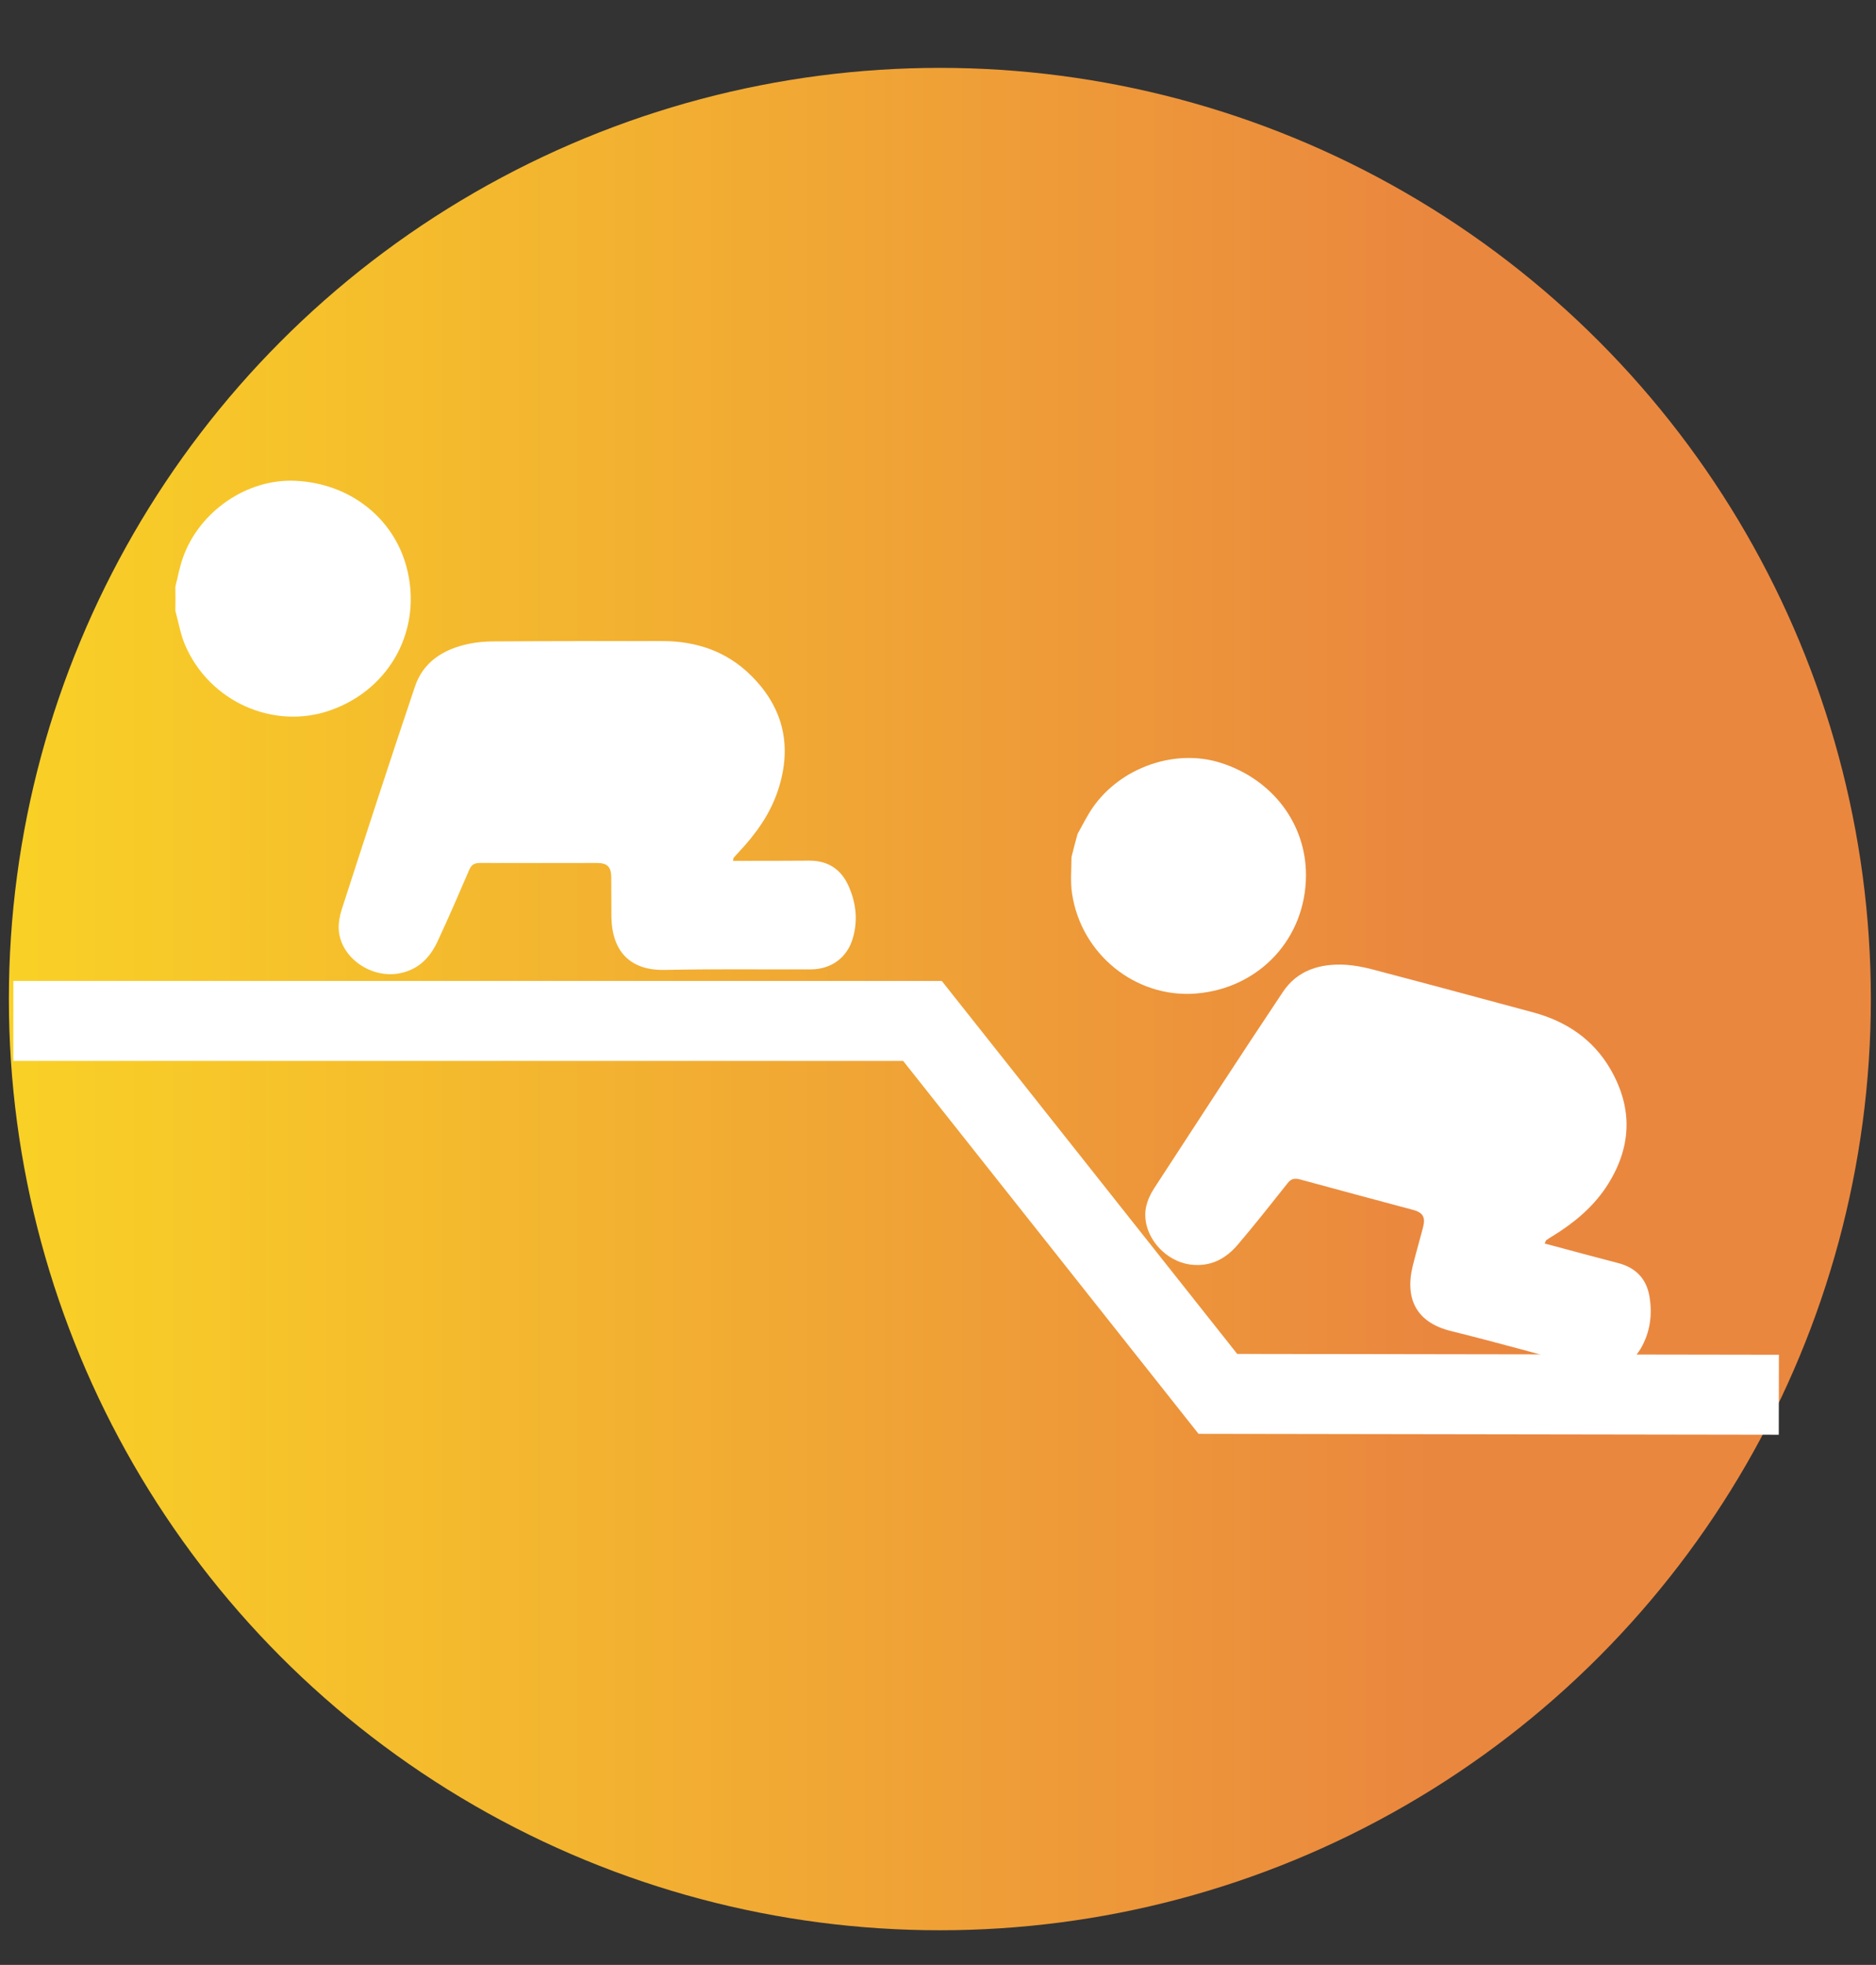
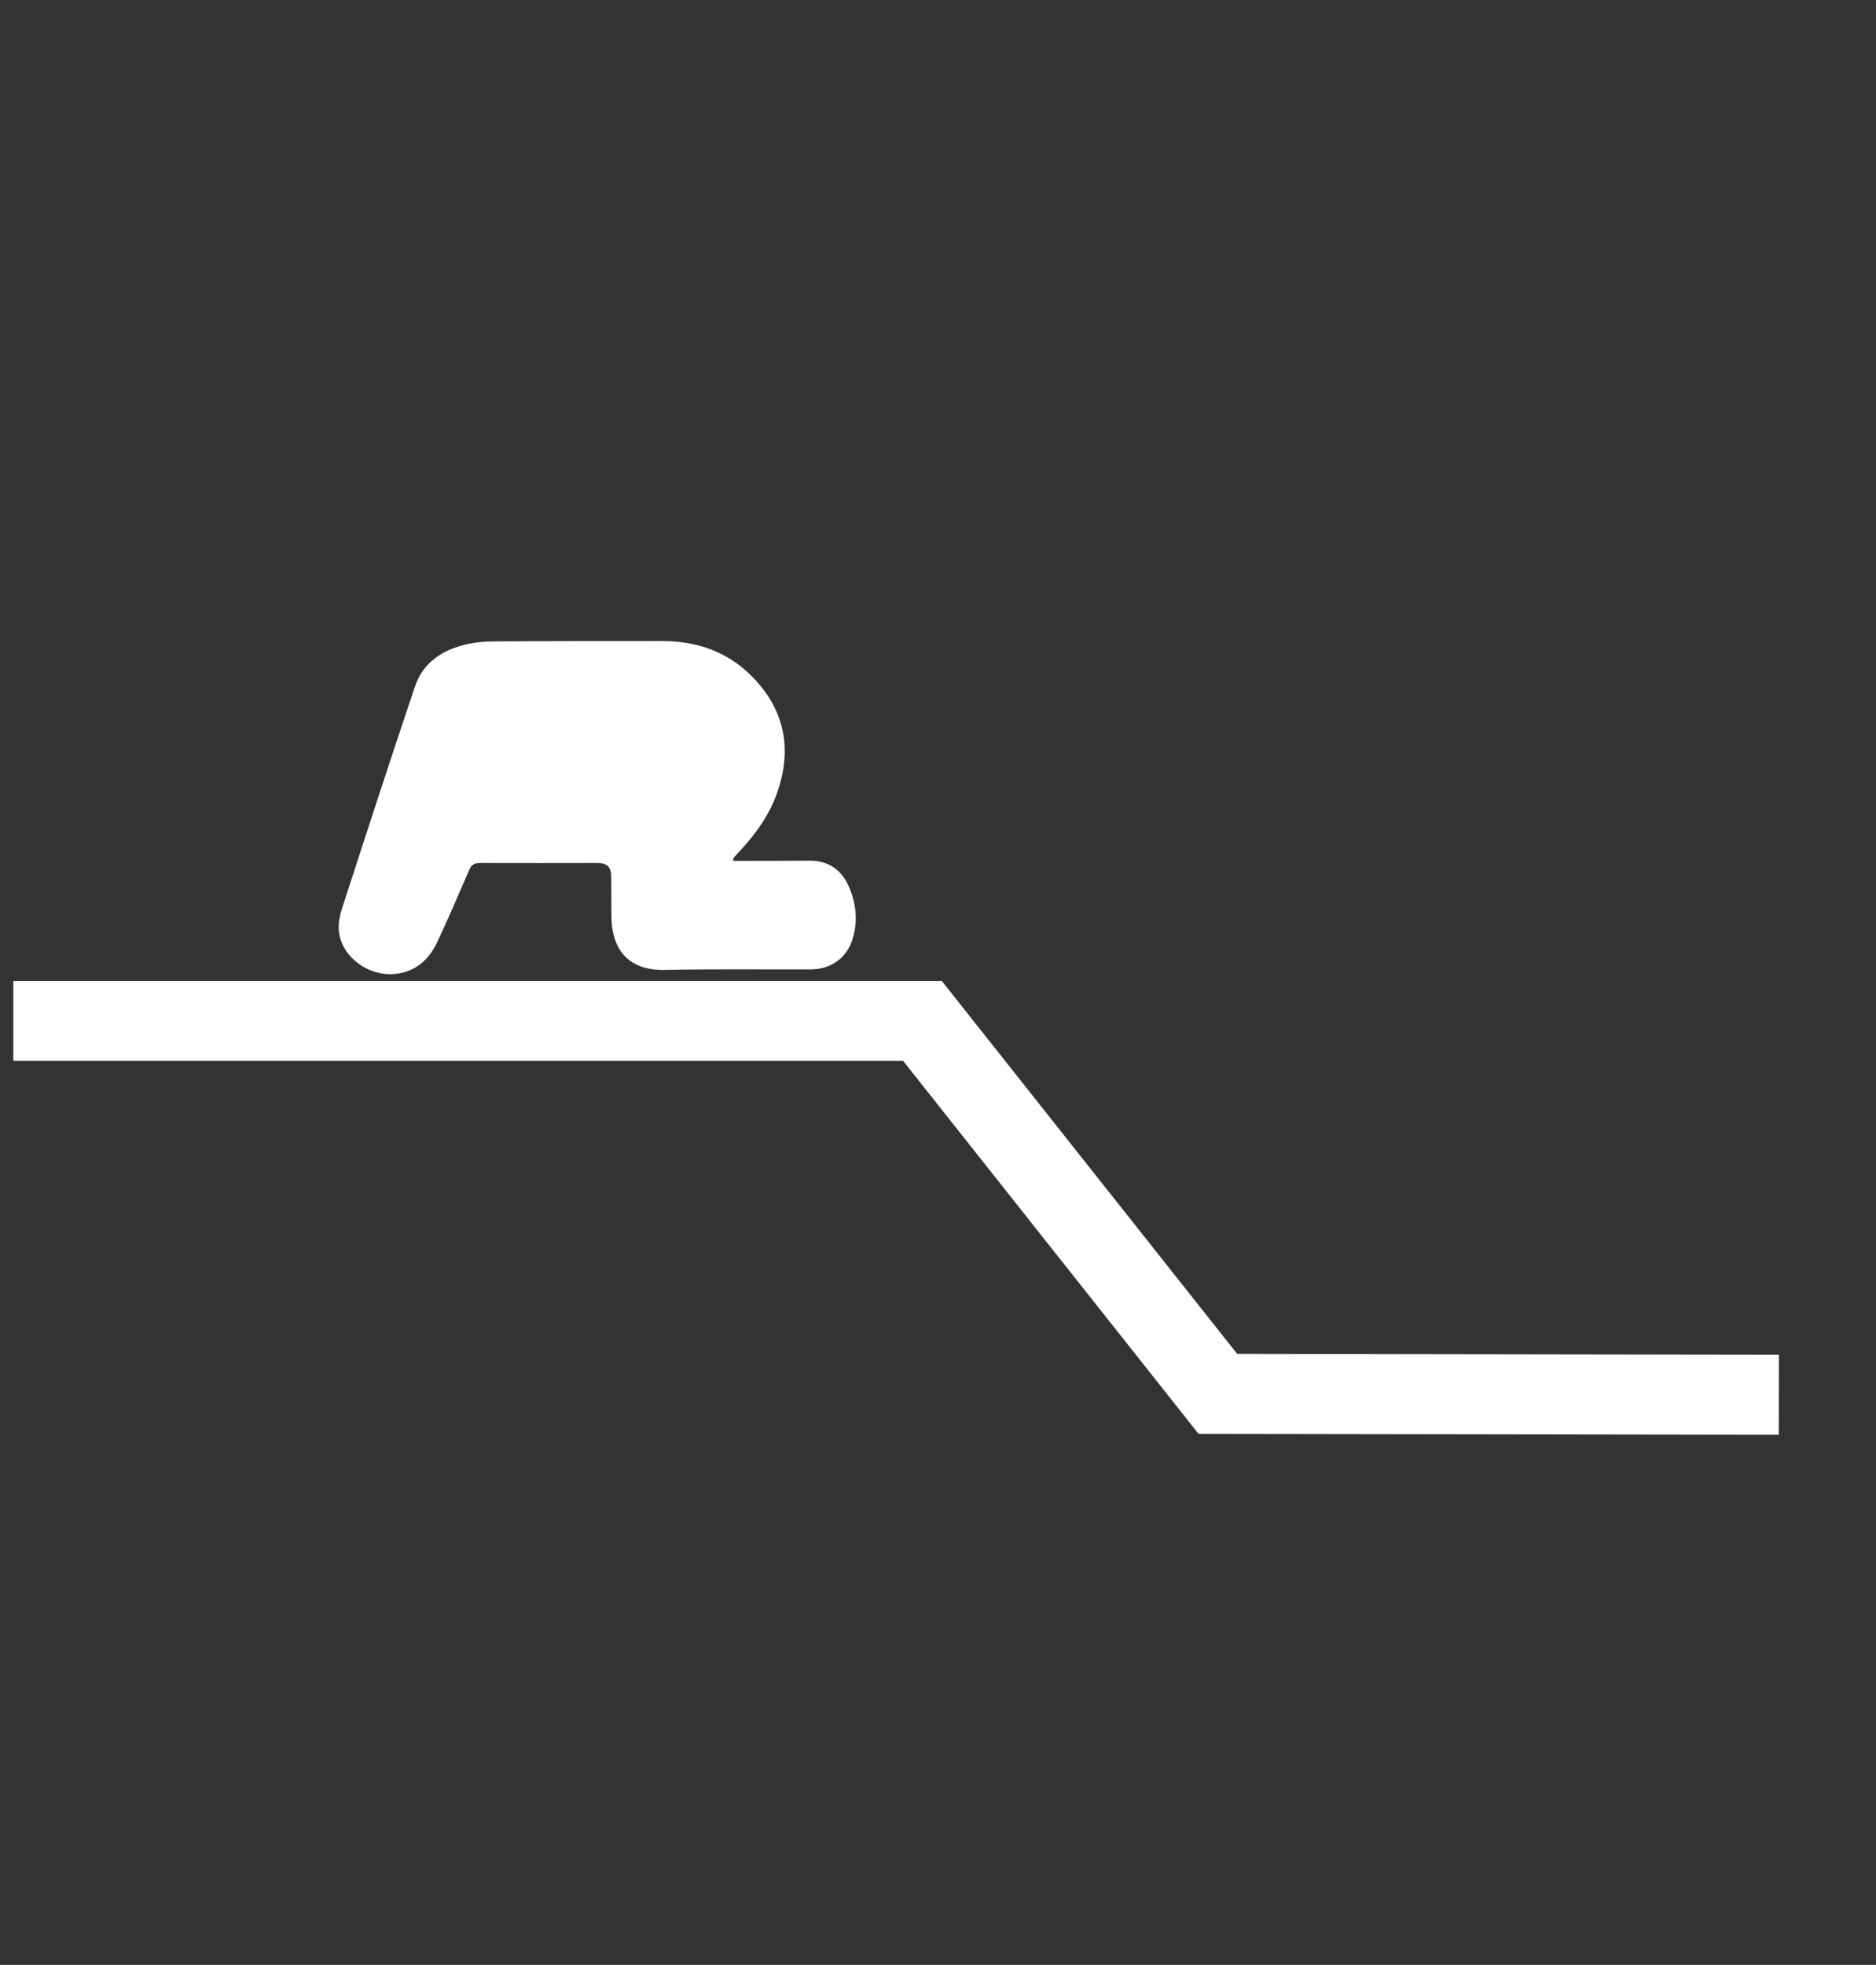
<svg xmlns="http://www.w3.org/2000/svg" version="1.1" id="Calque_1" x="0px" y="0px" viewBox="0 0 1056.1 1105.9" style="enable-background:new 0 0 1056.1 1105.9;" xml:space="preserve">
  <rect x="0" y="0" width="1056.1" height="1105.9" fill="#333333" stroke="none" />
  <style type="text/css">
	.st0{fill:url(#SVGID_1_);}
	.st1{fill:none;stroke:#FFFFFF;stroke-width:45;stroke-miterlimit:10;}
	.st2{fill:#FFFFFF;}
</style>
  <linearGradient id="SVGID_1_" gradientUnits="userSpaceOnUse" x1="5" y1="-363.712" x2="1053.2" y2="-363.712" gradientTransform="matrix(1 0 0 1 0 926)">
    <stop offset="0" style="stop-color:#F9D126" />
    <stop offset="0.765" style="stop-color:#EA873F" />
  </linearGradient>
-   <circle class="st0" cx="529.1" cy="562.3" r="524.1" />
  <polyline class="st1" points="1001.4,785 685.6,784.5 519.3,574.6 7.5,574.6 " />
  <g>
-     <path class="st2" d="M606.6,469.4c2.8-5,5.3-10.1,8.5-14.8c15.8-22.8,46.6-33.5,72.3-25.2c29,9.3,47.9,34.3,47.8,63.3   c-0.1,35.6-26.4,63.7-62.1,66.5c-33.7,2.6-64.5-22-69.6-56.4c-1-6.7-0.3-13.6-0.3-20.4C604.3,478,605.4,473.7,606.6,469.4z" />
-     <path class="st2" d="M869.6,699.9c1.6,0.4,2.9,0.8,4.2,1.1c12.4,3.3,24.8,6.7,37.2,9.9c10,2.6,16,9,17.6,19   c1.7,10.2,0.3,20.1-5,29.2c-6,10-16.3,14.1-27.5,11.1c-26.5-7.1-52.8-14.5-79.4-21.1c-18.6-4.6-26.1-17.3-21.4-36.6   c1.8-7.2,3.9-14.4,5.8-21.7c1.5-5.7,0-8.4-5.8-9.9c-21.2-5.7-42.3-11.3-63.5-17.1c-3.1-0.8-5-0.4-7,2.2   c-9.1,11.5-18.2,23-27.7,34.2c-6.8,8.1-15.2,12.8-26.4,11.6c-15.8-1.8-28.6-17.7-25.5-32.6c0.8-3.6,2.4-7.1,4.4-10.2   c24.1-37,48.1-74,72.6-110.7c8.2-12.3,21-16.1,35.3-15.3c4.8,0.3,9.6,1.2,14.3,2.4c30.5,8,60.9,16.2,91.3,24.4   c18.5,5,33.6,15,43.4,31.8c13.1,22.5,12,44.8-2.3,66.5c-7.8,11.7-18.4,20.4-30.3,27.7c-1.2,0.7-2.3,1.4-3.4,2.2   C870.1,698.4,870.1,698.8,869.6,699.9z" />
-   </g>
+     </g>
  <g>
-     <path class="st2" d="M98.7,330.3c1.4-5.5,2.4-11.2,4.3-16.5c9.3-26.2,36.3-44.5,63.3-43.2c30.4,1.4,55.2,20.7,62.6,48.7   c9.1,34.4-8.9,68.4-42.7,80.4c-31.9,11.3-68-4.5-81.9-36.4c-2.7-6.2-3.8-13.1-5.6-19.6C98.8,339.3,98.8,334.8,98.7,330.3z" />
    <path class="st2" d="M412.7,484.5c1.7,0,3,0,4.3,0c12.8,0,25.6,0,38.5-0.1c10.3-0.1,17.7,4.6,22,13.8c4.3,9.4,5.6,19.4,2.7,29.5   c-3.1,11.2-12.1,17.8-23.7,17.9c-27.4,0.1-54.8-0.3-82.2,0.3c-19.1,0.4-29.7-9.9-30.1-29.7c-0.1-7.5,0-14.9-0.1-22.4   c0-5.9-2.2-8.1-8.1-8.1c-21.9,0-43.8,0.1-65.7,0c-3.2,0-4.9,0.9-6.2,4c-5.8,13.5-11.6,26.9-17.8,40.2c-4.5,9.6-11.4,16.4-22.5,18.1   c-15.8,2.4-32.3-9.6-33.1-24.9c-0.2-3.6,0.5-7.5,1.6-11c13.6-42,27.2-83.9,41.3-125.7c4.7-14,16.1-21,30.1-24   c4.7-1,9.6-1.4,14.5-1.4c31.5-0.2,63-0.2,94.5-0.2c19.2,0,36.3,5.7,50.1,19.4c18.5,18.3,23.3,40.2,15.1,64.8   c-4.4,13.3-12.5,24.5-22.1,34.7c-0.9,1-1.9,2-2.7,3C412.8,482.9,412.9,483.3,412.7,484.5z" />
  </g>
</svg>